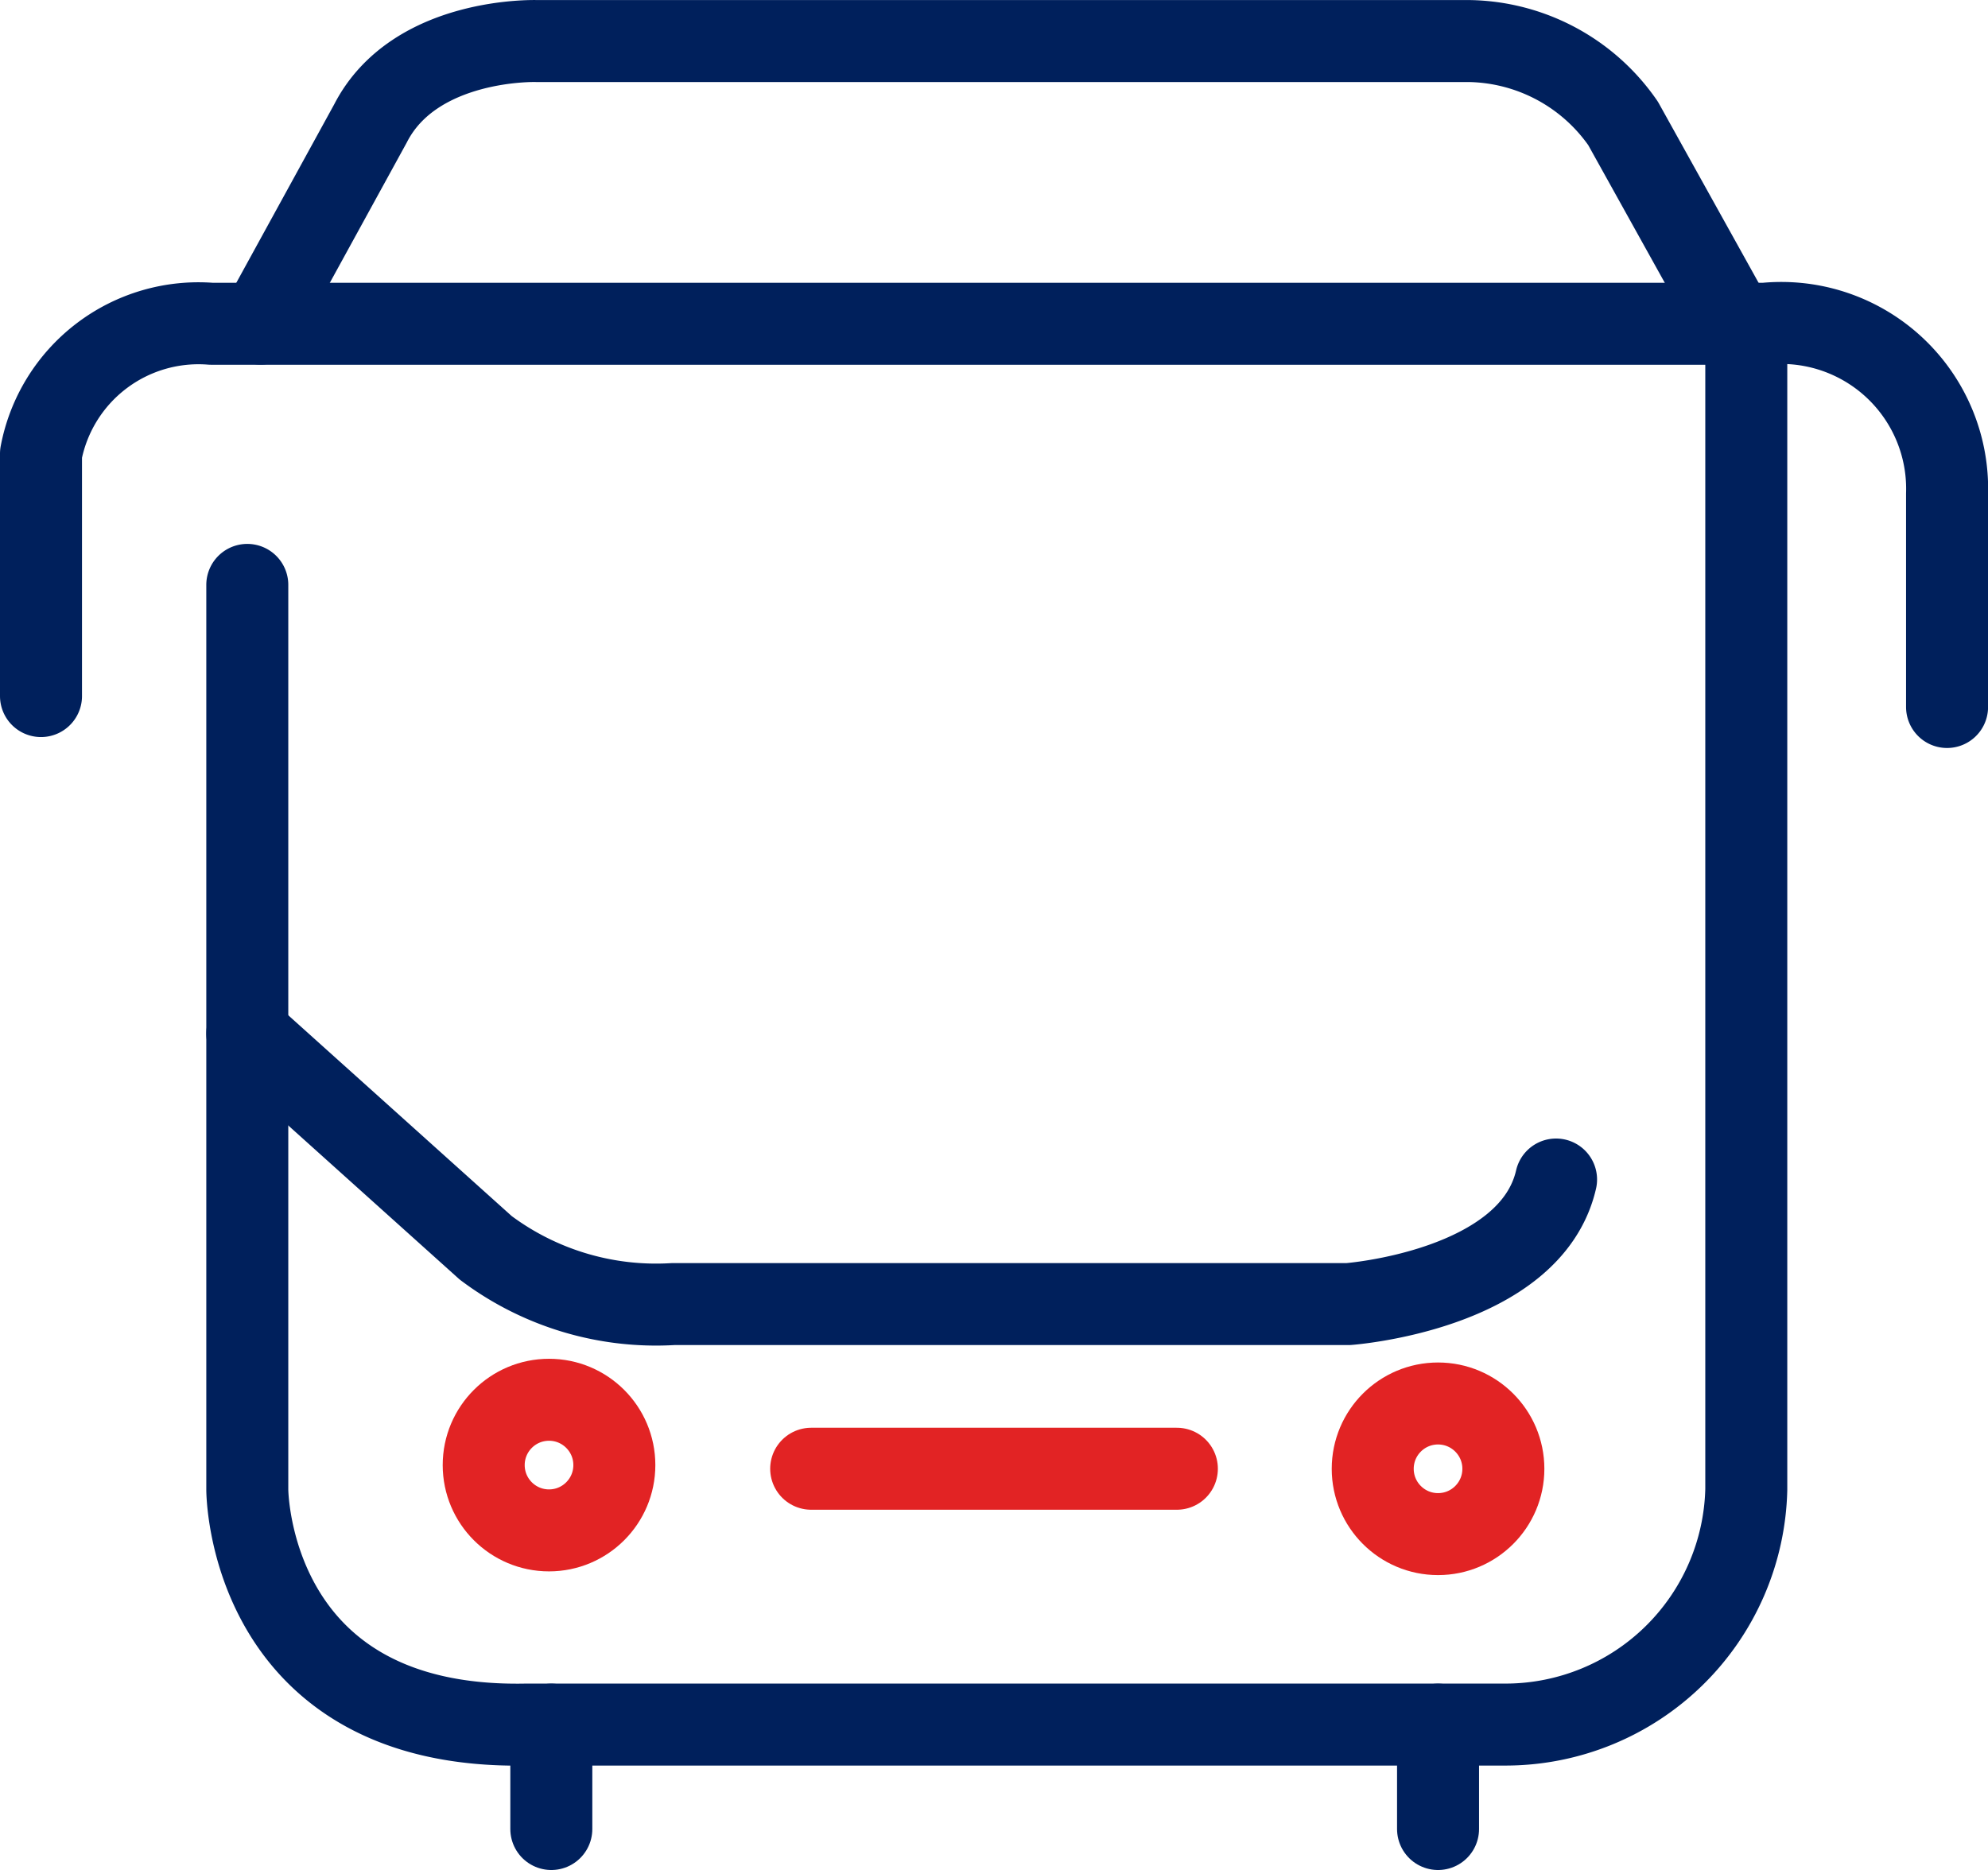
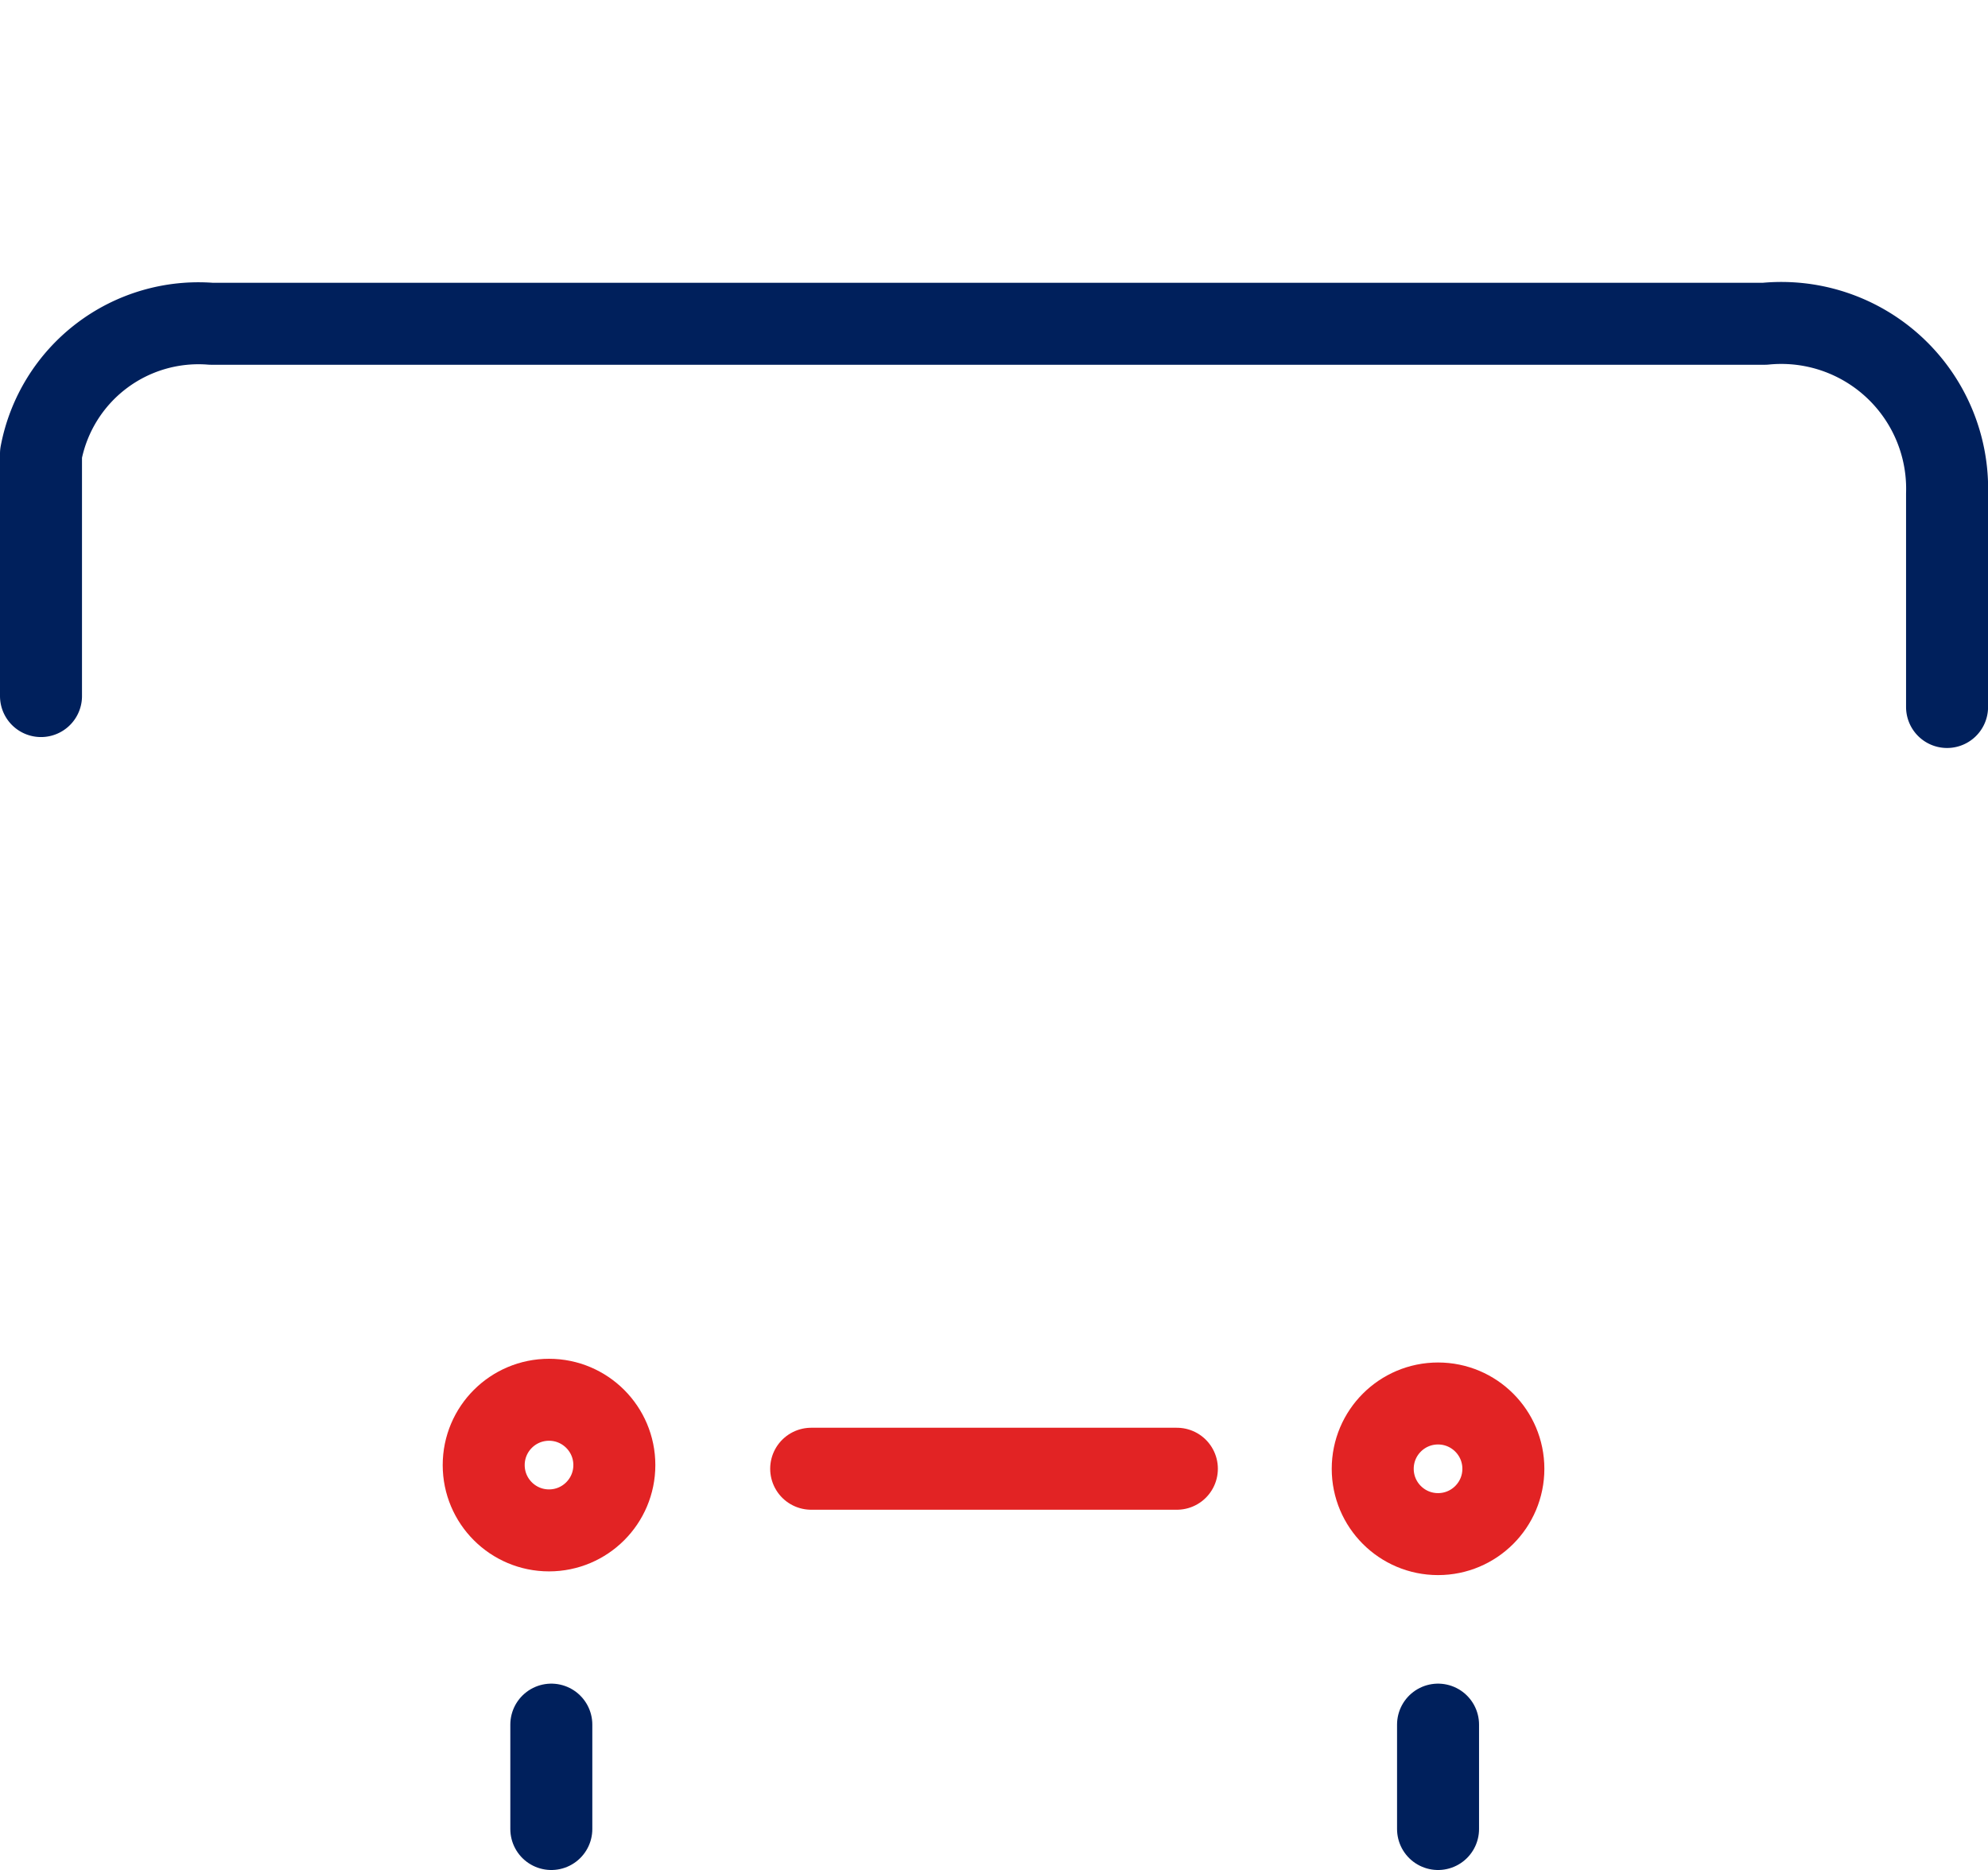
<svg xmlns="http://www.w3.org/2000/svg" width="36.369" height="34.216" viewBox="0 0 36.369 34.216">
  <g id="Group_32353" data-name="Group 32353" transform="translate(-530.721 -192.887)">
-     <path id="Path_3779" data-name="Path 3779" d="M558.647,203.589v16.553s0,4.4,5.1,4.3h17.937a4.408,4.408,0,0,0,4.386-4.3V199.2l-2.254-4.055a3.49,3.49,0,0,0-2.818-1.507H563.94s-2.23-.073-3.039,1.507l-2.009,3.663" transform="translate(-23.402)" fill="none" stroke="#00205c" stroke-linecap="round" stroke-linejoin="round" stroke-miterlimit="10" stroke-width="1.5" />
    <path id="Path_3780" data-name="Path 3780" d="M531.471,237.655v-4.435a2.932,2.932,0,0,1,3.112-2.377h28.425a3.034,3.034,0,0,1,3.333,3.112v3.9" transform="translate(0 -32.032)" fill="none" stroke="#00205c" stroke-linecap="round" stroke-linejoin="round" stroke-miterlimit="10" stroke-width="1.5" />
    <line id="Line_131" data-name="Line 131" x2="6.69" transform="translate(545.561 219.761)" fill="none" stroke="#e22324" stroke-linecap="round" stroke-miterlimit="10" stroke-width="1.5" />
-     <path id="Path_3781" data-name="Path 3781" d="M558.647,324.412l4.362,3.921a5.192,5.192,0,0,0,3.431,1.029h12.35s3.333-.245,3.8-2.279" transform="translate(-23.402 -112.614)" fill="none" stroke="#00205c" stroke-linecap="round" stroke-linejoin="round" stroke-miterlimit="10" stroke-width="1.5" />
    <line id="Line_132" data-name="Line 132" y2="1.91" transform="translate(540.807 224.443)" fill="none" stroke="#00205c" stroke-linecap="round" stroke-miterlimit="10" stroke-width="1.5" />
    <line id="Line_133" data-name="Line 133" y2="1.91" transform="translate(557.029 224.443)" fill="none" stroke="#00205c" stroke-linecap="round" stroke-miterlimit="10" stroke-width="1.5" />
    <circle id="Ellipse_118" data-name="Ellipse 118" cx="1.195" cy="1.195" r="1.195" transform="translate(539.57 218.499)" fill="none" stroke="#e22324" stroke-linecap="round" stroke-linejoin="round" stroke-miterlimit="10" stroke-width="1.5" />
    <circle id="Ellipse_119" data-name="Ellipse 119" cx="1.195" cy="1.195" r="1.195" transform="translate(555.834 218.567)" fill="none" stroke="#e22324" stroke-linecap="round" stroke-linejoin="round" stroke-miterlimit="10" stroke-width="1.5" />
  </g>
</svg>